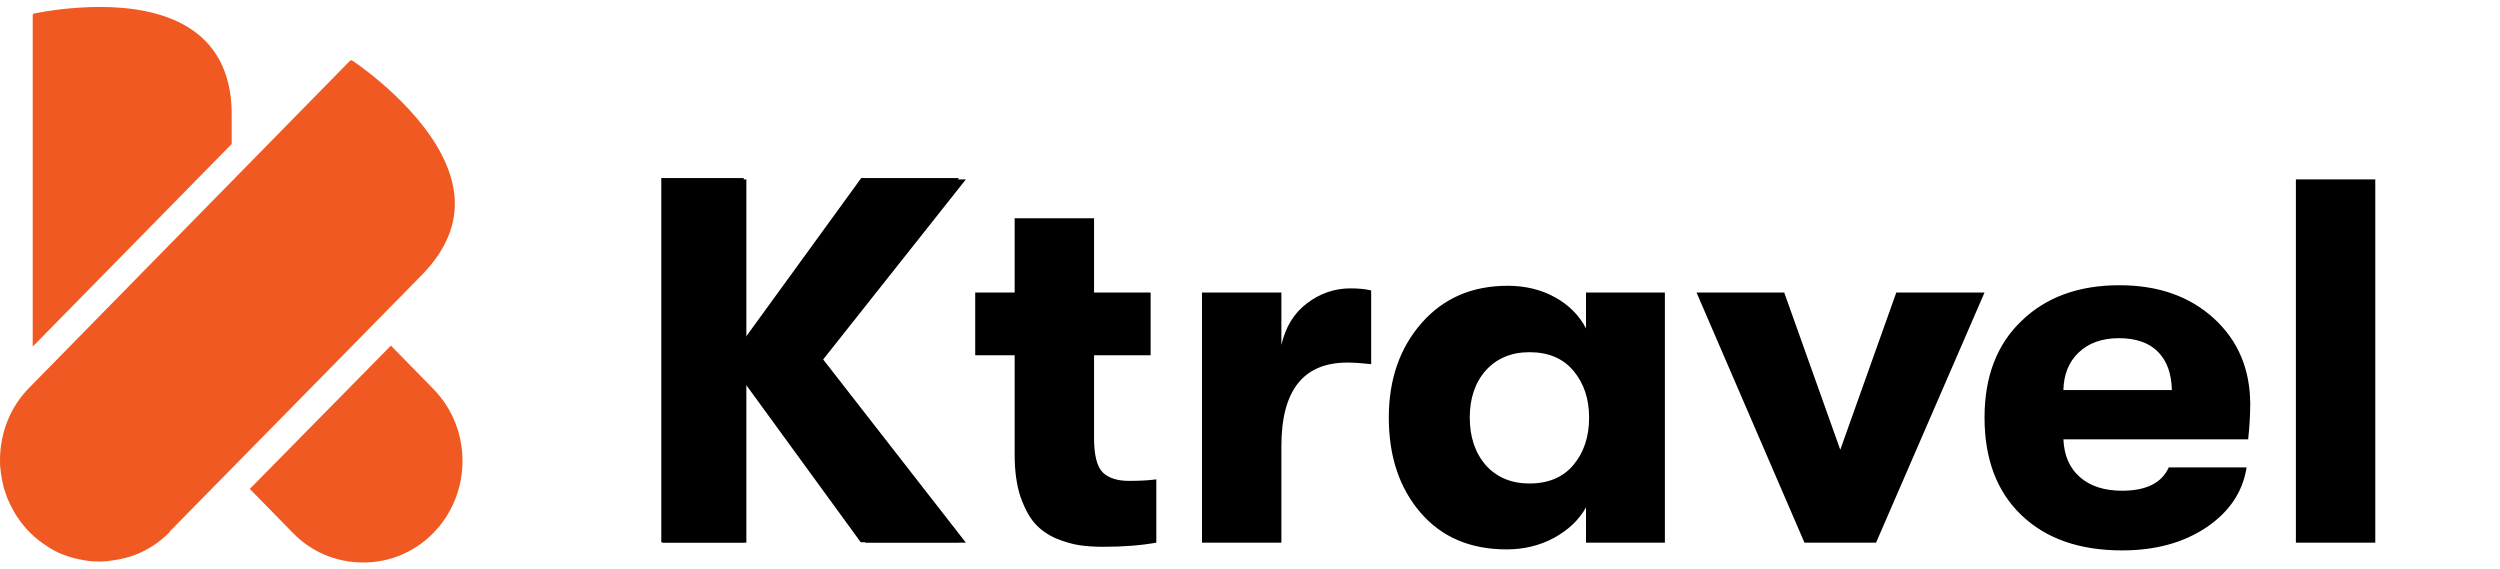
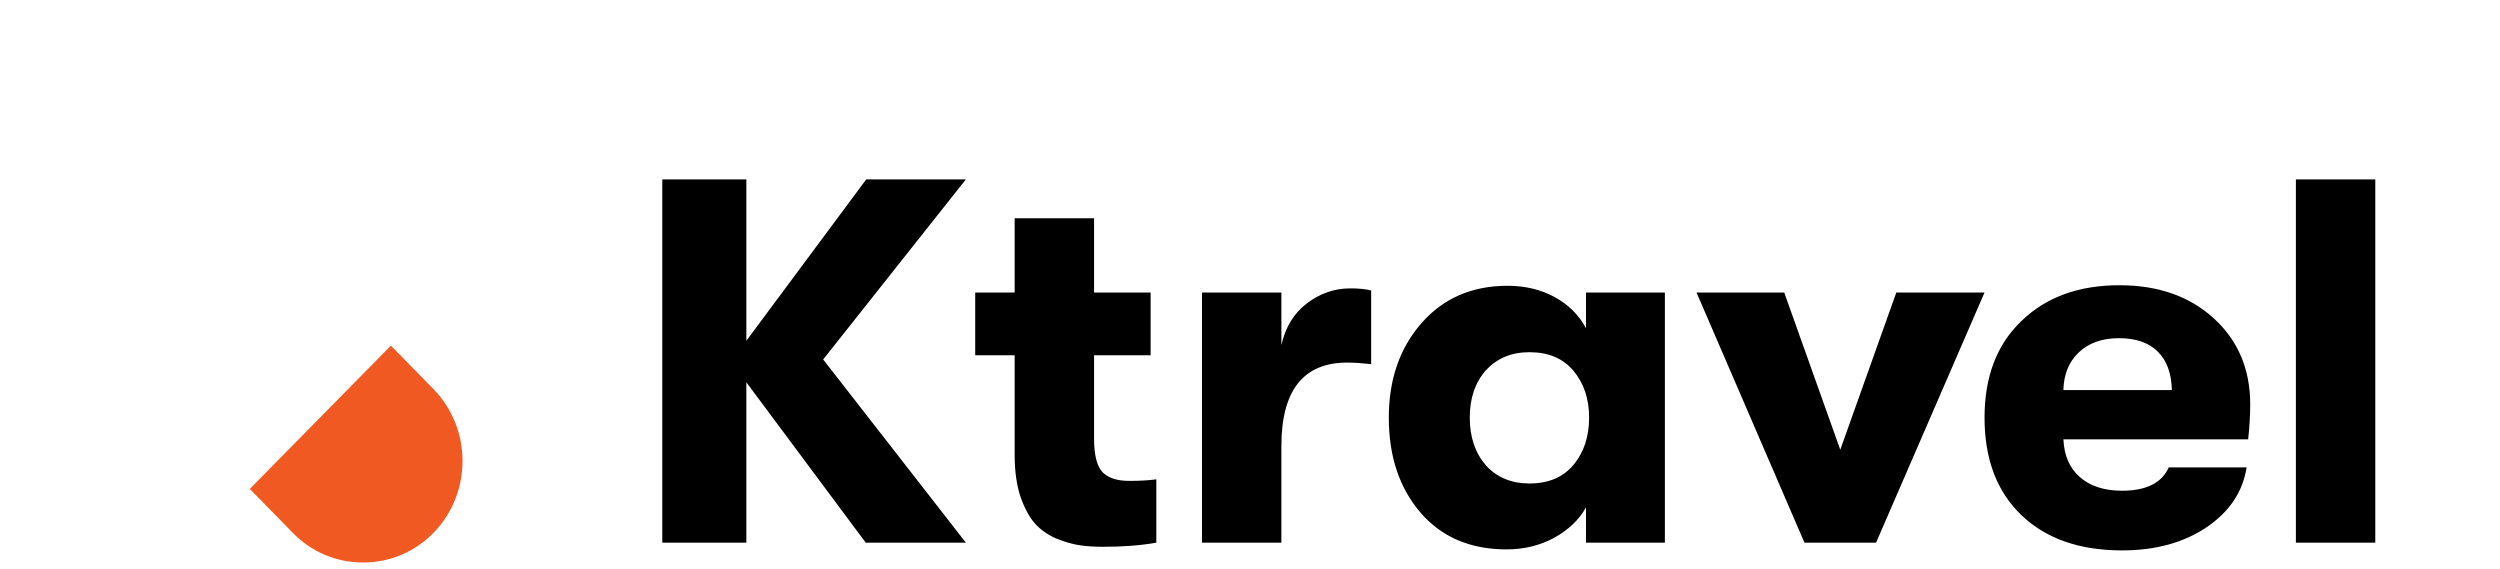
<svg xmlns="http://www.w3.org/2000/svg" xmlns:ns1="http://sodipodi.sourceforge.net/DTD/sodipodi-0.dtd" xmlns:ns2="http://www.inkscape.org/namespaces/inkscape" width="180" height="41" viewBox="0 0 180 41" fill="none" version="1.1" id="svg10" ns1:docname="logo-ktravel.svg" ns2:version="1.3.2 (091e20e, 2023-11-25, custom)">
  <defs id="defs10" />
  <ns1:namedview id="namedview10" pagecolor="#ffffff" bordercolor="#666666" borderopacity="1.0" ns2:showpageshadow="2" ns2:pageopacity="0.0" ns2:pagecheckerboard="0" ns2:deskcolor="#d1d1d1" ns2:zoom="6.3030713" ns2:cx="180.78488" ns2:cy="25.543103" ns2:window-width="3840" ns2:window-height="2050" ns2:window-x="-12" ns2:window-y="-12" ns2:window-maximized="1" ns2:current-layer="svg10" />
  <path d="M26.151 40.5C24.226 40.5 22.425 39.748 21.089 38.372L17.985 35.202L28.145 24.884L31.203 28.007C34 30.864 34 35.514 31.203 38.372C29.855 39.748 28.065 40.5 26.151 40.5Z" fill="#F05A22" id="path1" />
-   <path d="M2.355 1.101C2.355 1.101 2.355 1.032 2.401 0.997C2.401 0.997 2.446 0.974 2.503 0.963C3.375 0.789 5.176 0.5 7.192 0.5C11.518 0.5 16.683 1.842 16.683 8.239V10.367L2.355 24.953V1.101Z" fill="#F05A22" id="path2" />
-   <path d="M12.232 38.291C11.892 38.638 11.53 38.938 11.099 39.239C10.239 39.818 9.23 40.199 8.177 40.338C7.849 40.396 7.543 40.431 7.158 40.431C6.773 40.431 6.433 40.407 6.139 40.35C5.572 40.269 5.017 40.118 4.451 39.898C4.066 39.736 3.715 39.551 3.375 39.32C2.537 38.788 1.801 38.071 1.246 37.226C1.144 37.088 1.087 36.972 1.019 36.856C0.849 36.567 0.702 36.278 0.566 35.954C0.51 35.838 0.476 35.734 0.442 35.618C0.385 35.468 0.351 35.364 0.317 35.26C0.283 35.156 0.272 35.11 0.26 35.075L0.238 34.959C0.204 34.809 0.17 34.682 0.147 34.566C0.102 34.311 0.068 34.103 0.045 33.883C0.011 33.652 0 33.444 0 33.236V33.143C0 31.165 0.736 29.314 2.084 27.938L25.2 4.375C25.2 4.375 25.245 4.34 25.29 4.34C25.336 4.34 25.358 4.352 25.37 4.363C25.494 4.444 25.608 4.525 25.732 4.618L26.038 4.838C27.941 6.249 32.403 9.997 32.731 14.196C32.879 16.151 32.097 18.036 30.387 19.783L12.209 38.279L12.232 38.291Z" fill="#F05A22" id="path3" />
-   <path d="M58.973 25.822L69.042 39.043H61.974L53.548 27.476V39.043H47.613V12.82H53.548V24.468L62.008 12.82H69.042L58.973 25.822Z" fill="black" id="path4" />
  <path style="font-weight:bold;font-size:37.363px;line-height:1.25;font-family:'GT Walsheim Pro';-inkscape-font-specification:'GT Walsheim Pro Bold';fill:#000000;stroke-width:0.934" d="M 69.543,12.916 59.268,25.881 69.543,39.071 h -7.211 L 53.738,27.525 v 11.545 h -6.053 v -26.154 h 6.053 v 11.62 l 8.631,-11.62 z M 81.275,34.624 q 1.196,0 1.98,-0.112 v 4.558 q -1.644,0.299 -3.811,0.299 -0.971,0 -1.719,-0.112 -0.747,-0.112 -1.681,-0.486 -0.934,-0.411 -1.532,-1.084 -0.598,-0.673 -1.046,-1.943 -0.411,-1.27 -0.411,-2.989 v -7.174 h -2.84 v -4.521 h 2.84 v -5.343 h 5.717 v 5.343 h 4.073 v 4.521 h -4.073 v 5.978 q 0,1.831 0.635,2.466 0.635,0.598 1.868,0.598 z m 5.268,4.446 V 21.062 h 5.717 v 3.774 q 0.448,-1.943 1.831,-2.989 1.42,-1.084 3.138,-1.084 0.897,0 1.495,0.149 v 5.306 q -1.009,-0.112 -1.719,-0.112 -4.745,0 -4.745,6.015 v 6.949 z m 21.932,0.486 q -3.923,0 -6.202,-2.653 -2.279,-2.653 -2.279,-6.837 0,-4.11 2.354,-6.8 2.354,-2.69 6.202,-2.69 1.906,0 3.4,0.822 1.495,0.822 2.242,2.242 v -2.578 h 5.679 v 18.009 h -5.679 v -2.541 q -0.747,1.345 -2.317,2.204 -1.532,0.822 -3.4,0.822 z m 1.644,-4.745 q 2.055,0 3.176,-1.345 1.121,-1.345 1.121,-3.4 0,-2.018 -1.121,-3.363 -1.121,-1.345 -3.176,-1.345 -1.943,0 -3.138,1.308 -1.158,1.308 -1.158,3.4 0,2.092 1.158,3.437 1.196,1.308 3.138,1.308 z m 19.802,4.259 -7.771,-18.009 h 6.314 l 4.035,11.321 4.035,-11.321 h 6.352 l -7.809,18.009 z m 32.095,-9.939 q 0,1.121 -0.149,2.503 h -13.301 q 0.075,1.756 1.196,2.727 1.121,0.971 3.026,0.971 2.615,0 3.363,-1.681 h 5.604 q -0.411,2.653 -2.914,4.334 -2.466,1.644 -6.053,1.644 -4.596,0 -7.248,-2.541 -2.653,-2.541 -2.653,-7.024 0,-4.409 2.653,-6.949 2.653,-2.578 7.062,-2.578 4.185,0 6.8,2.391 2.615,2.391 2.615,6.202 z m -13.451,-1.046 h 7.809 q -0.037,-1.793 -1.009,-2.765 -0.971,-0.971 -2.802,-0.971 -1.831,0 -2.914,1.046 -1.046,1.009 -1.084,2.69 z m 16.739,10.985 v -26.154 h 5.717 v 26.154 z" id="text10" aria-label="Ktravel" />
</svg>